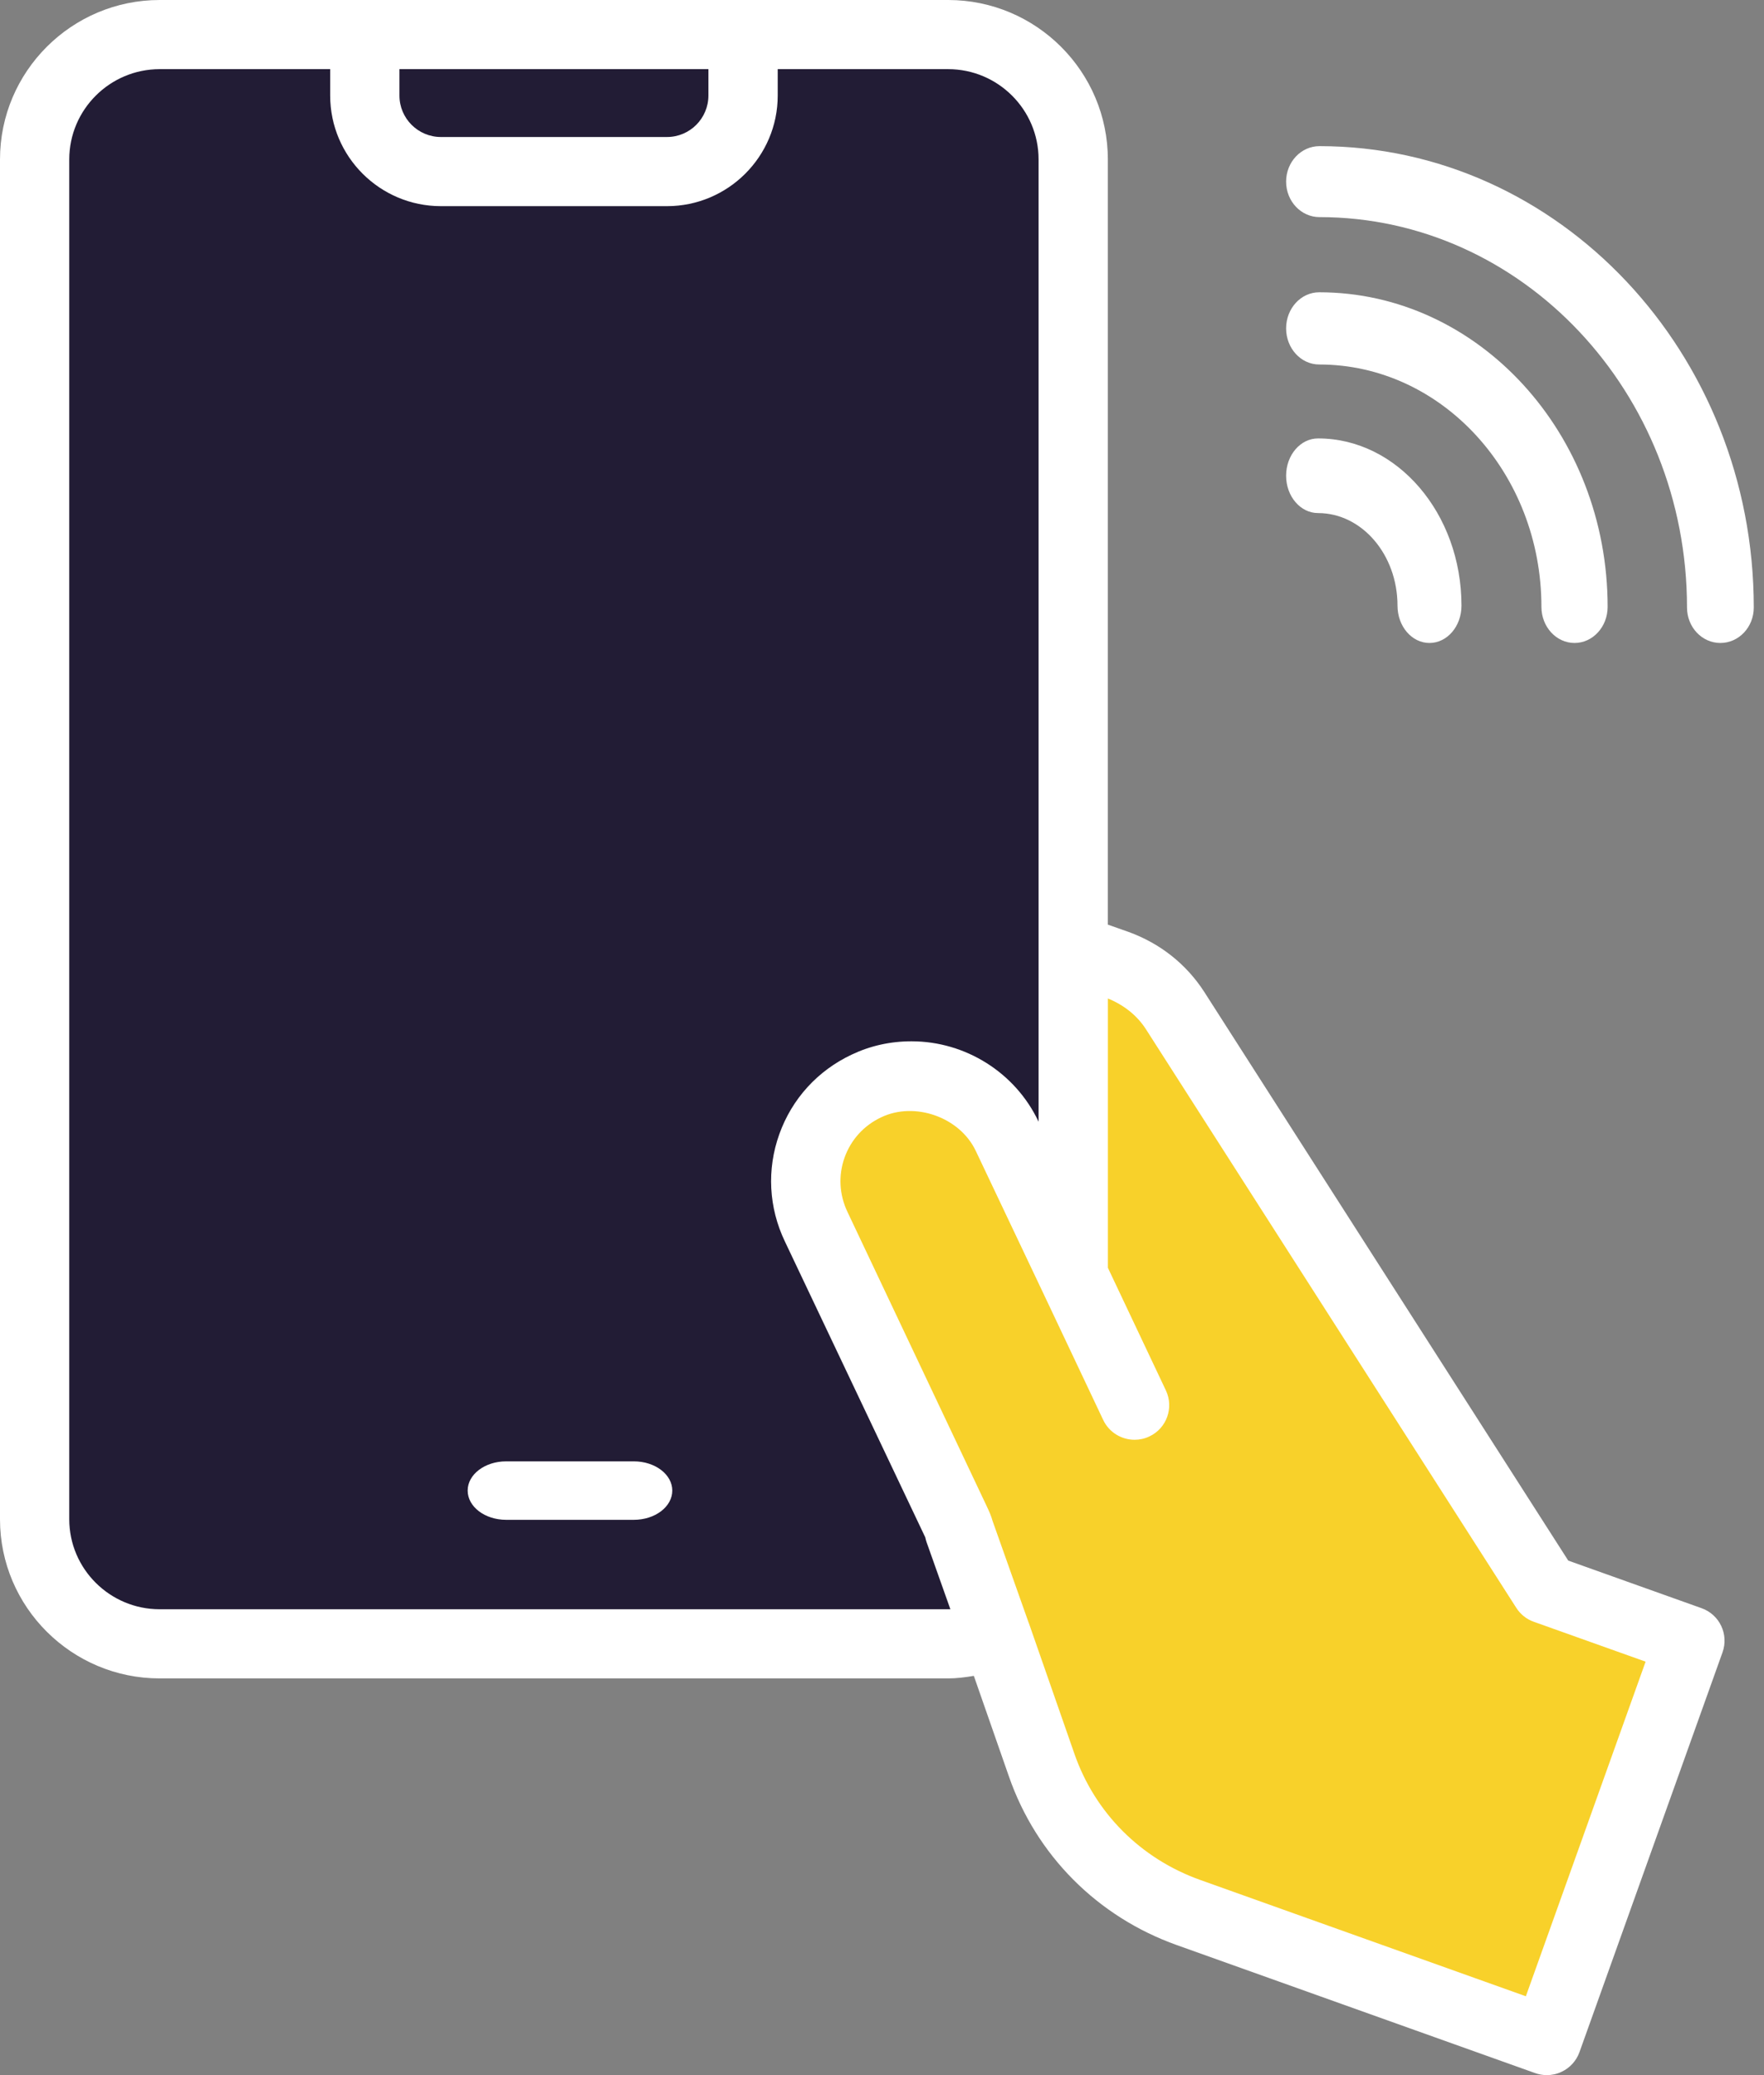
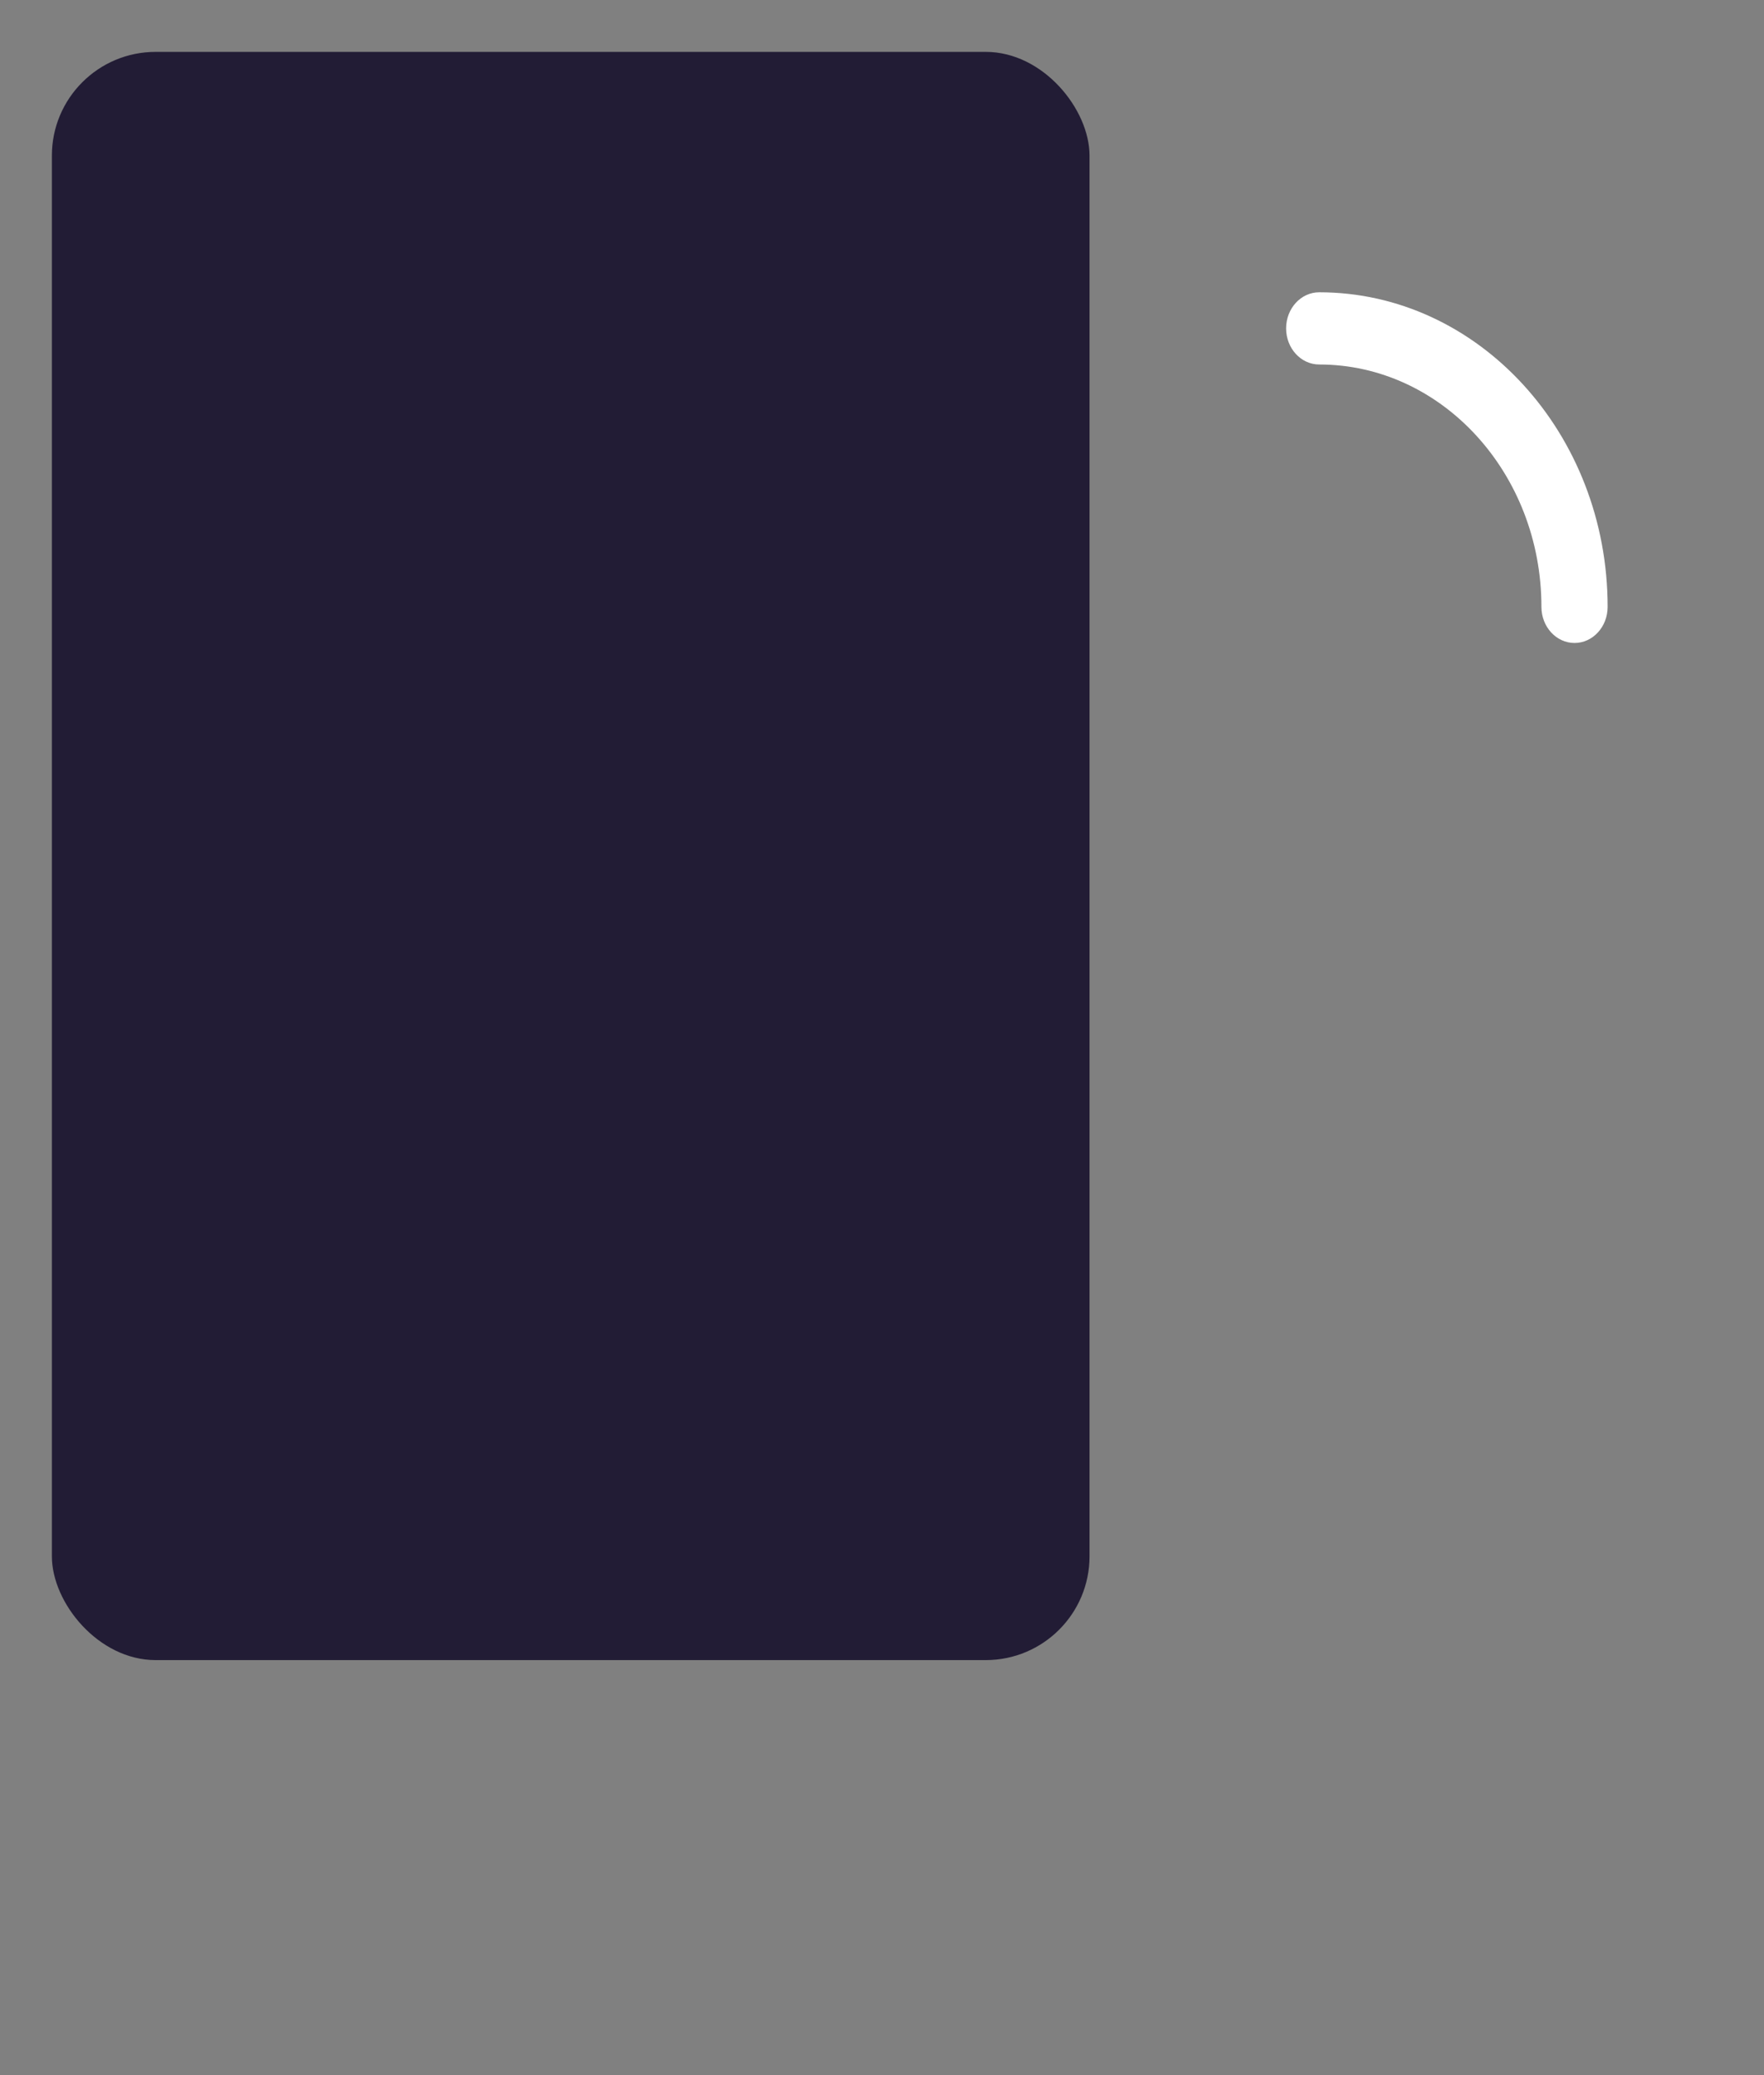
<svg xmlns="http://www.w3.org/2000/svg" width="34" height="40" viewBox="0 0 34 40" fill="none">
  <rect x="0" y="0" width="34" height="40" fill="#808080" stroke="none" />
  <rect x="1" y="1" width="20" height="31" rx="2" fill="#221C35" />
-   <path d="M29.859 30.635L22.347 19.055L21.409 18.592L20.47 19.981V23.224L19.53 21.371L17.183 20.444L15.775 21.834L16.244 24.15L20 33.878L22.817 37.12L29.859 39.437L32.676 31.562L29.859 30.635Z" fill="#F8D12A" />
-   <path d="M32.796 30.999L30.227 30.082L23.21 19.118C22.866 18.586 22.366 18.188 21.756 17.965L21.353 17.823V3.073C21.353 1.379 19.972 0 18.275 0H3.078C1.381 0 0 1.379 0 3.073V29.286C0 30.977 1.381 32.353 3.078 32.353H18.275C18.442 32.353 18.607 32.331 18.77 32.304L19.447 34.245C19.975 35.765 21.155 36.949 22.684 37.494L29.589 39.961C29.661 39.987 29.738 40 29.814 40C29.911 40 30.009 39.979 30.099 39.936C30.26 39.86 30.383 39.724 30.443 39.558L33.2 31.852C33.325 31.504 33.144 31.122 32.796 30.999ZM13.654 1.333V1.842C13.654 2.283 13.296 2.641 12.855 2.641H8.499C8.058 2.641 7.699 2.283 7.699 1.842V1.333H13.654ZM18.275 31.02H3.078C2.117 31.02 1.335 30.241 1.335 29.285V3.073C1.335 2.114 2.117 1.333 3.078 1.333H6.364V1.842C6.364 3.018 7.322 3.974 8.499 3.974H12.855C14.032 3.974 14.99 3.017 14.99 1.842V1.333H18.275C19.236 1.333 20.018 2.114 20.018 3.073V21.622L20.014 21.614C19.571 20.678 18.611 20.072 17.568 20.072C17.161 20.072 16.772 20.159 16.415 20.329C15.759 20.638 15.264 21.182 15.021 21.862C14.777 22.542 14.816 23.278 15.128 23.93L17.834 29.634C17.841 29.666 17.849 29.698 17.86 29.729L18.318 31.02C18.304 31.02 18.29 31.02 18.275 31.02ZM29.41 38.48L23.134 36.238C21.987 35.829 21.104 34.944 20.709 33.807L19.828 31.28C19.828 31.28 19.827 31.279 19.826 31.278C19.826 31.278 19.826 31.277 19.826 31.277L19.131 29.317C19.103 29.213 19.061 29.124 19.013 29.022L16.334 23.36C16.176 23.028 16.156 22.655 16.279 22.312C16.402 21.968 16.652 21.693 16.987 21.536C17.626 21.231 18.497 21.528 18.808 22.186L20.082 24.872L21.264 27.372C21.378 27.612 21.618 27.753 21.868 27.753C21.964 27.753 22.061 27.733 22.153 27.689C22.487 27.533 22.629 27.135 22.472 26.802L21.354 24.438V19.247C21.657 19.37 21.914 19.57 22.087 19.839L29.225 30.992C29.305 31.117 29.423 31.212 29.562 31.261L31.718 32.03L29.41 38.48Z" fill="white" />
-   <path d="M12.217 28.169H9.755C9.346 28.169 9.014 28.421 9.014 28.732C9.014 29.044 9.346 29.296 9.755 29.296H12.217C12.626 29.296 12.958 29.044 12.958 28.732C12.958 28.421 12.626 28.169 12.217 28.169Z" fill="white" />
-   <path d="M24.789 9.17C24.789 9.568 25.065 9.89 25.405 9.89C26.249 9.89 26.936 10.691 26.936 11.675C26.936 12.073 27.212 12.394 27.552 12.394C27.893 12.394 28.169 12.073 28.169 11.675C28.169 9.897 26.929 8.451 25.405 8.451C25.065 8.451 24.789 8.772 24.789 9.17Z" fill="white" />
  <path d="M29.71 11.698C29.71 12.083 29.996 12.394 30.348 12.394C30.7 12.394 30.986 12.083 30.986 11.698C30.986 8.354 28.492 5.634 25.427 5.634C25.075 5.634 24.789 5.945 24.789 6.33C24.789 6.715 25.075 7.026 25.427 7.026C27.789 7.026 29.71 9.122 29.71 11.698Z" fill="white" />
-   <path d="M25.432 2.817C25.077 2.817 24.789 3.123 24.789 3.501C24.789 3.879 25.077 4.185 25.432 4.185C29.338 4.185 32.516 7.561 32.516 11.71C32.516 12.089 32.804 12.394 33.159 12.394C33.514 12.394 33.803 12.089 33.803 11.71C33.803 6.807 30.048 2.817 25.432 2.817Z" fill="white" />
</svg>